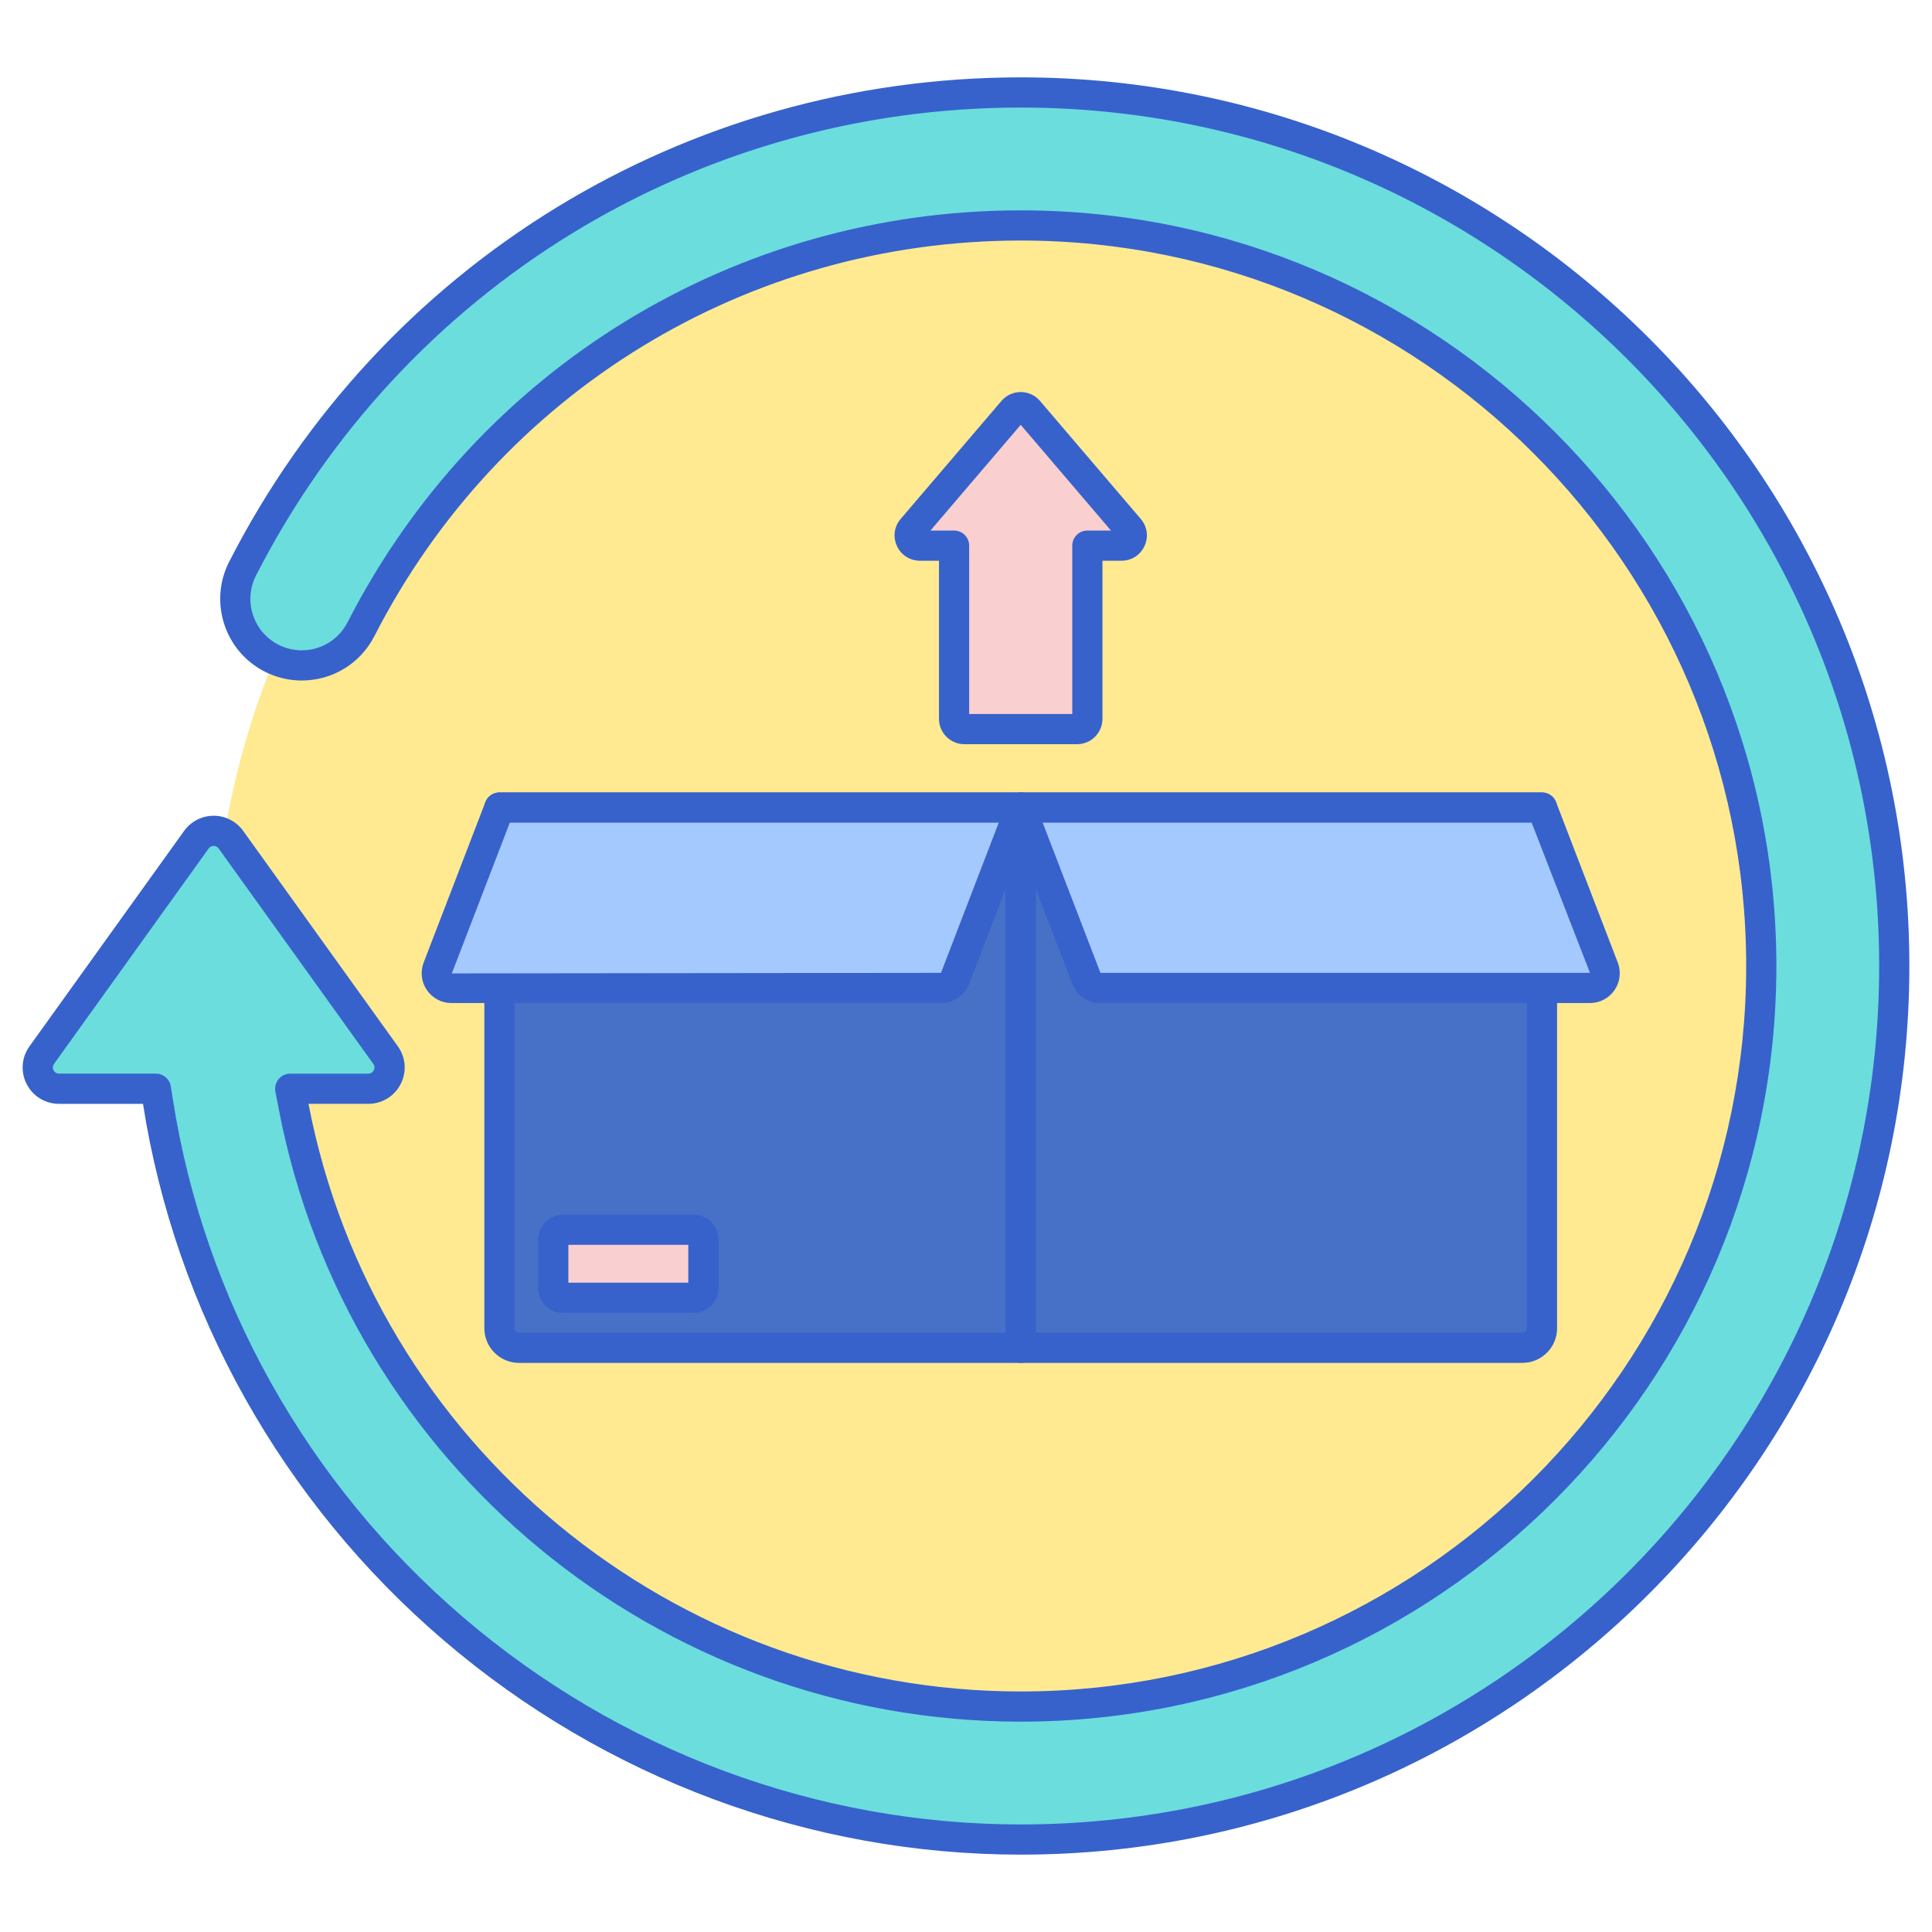
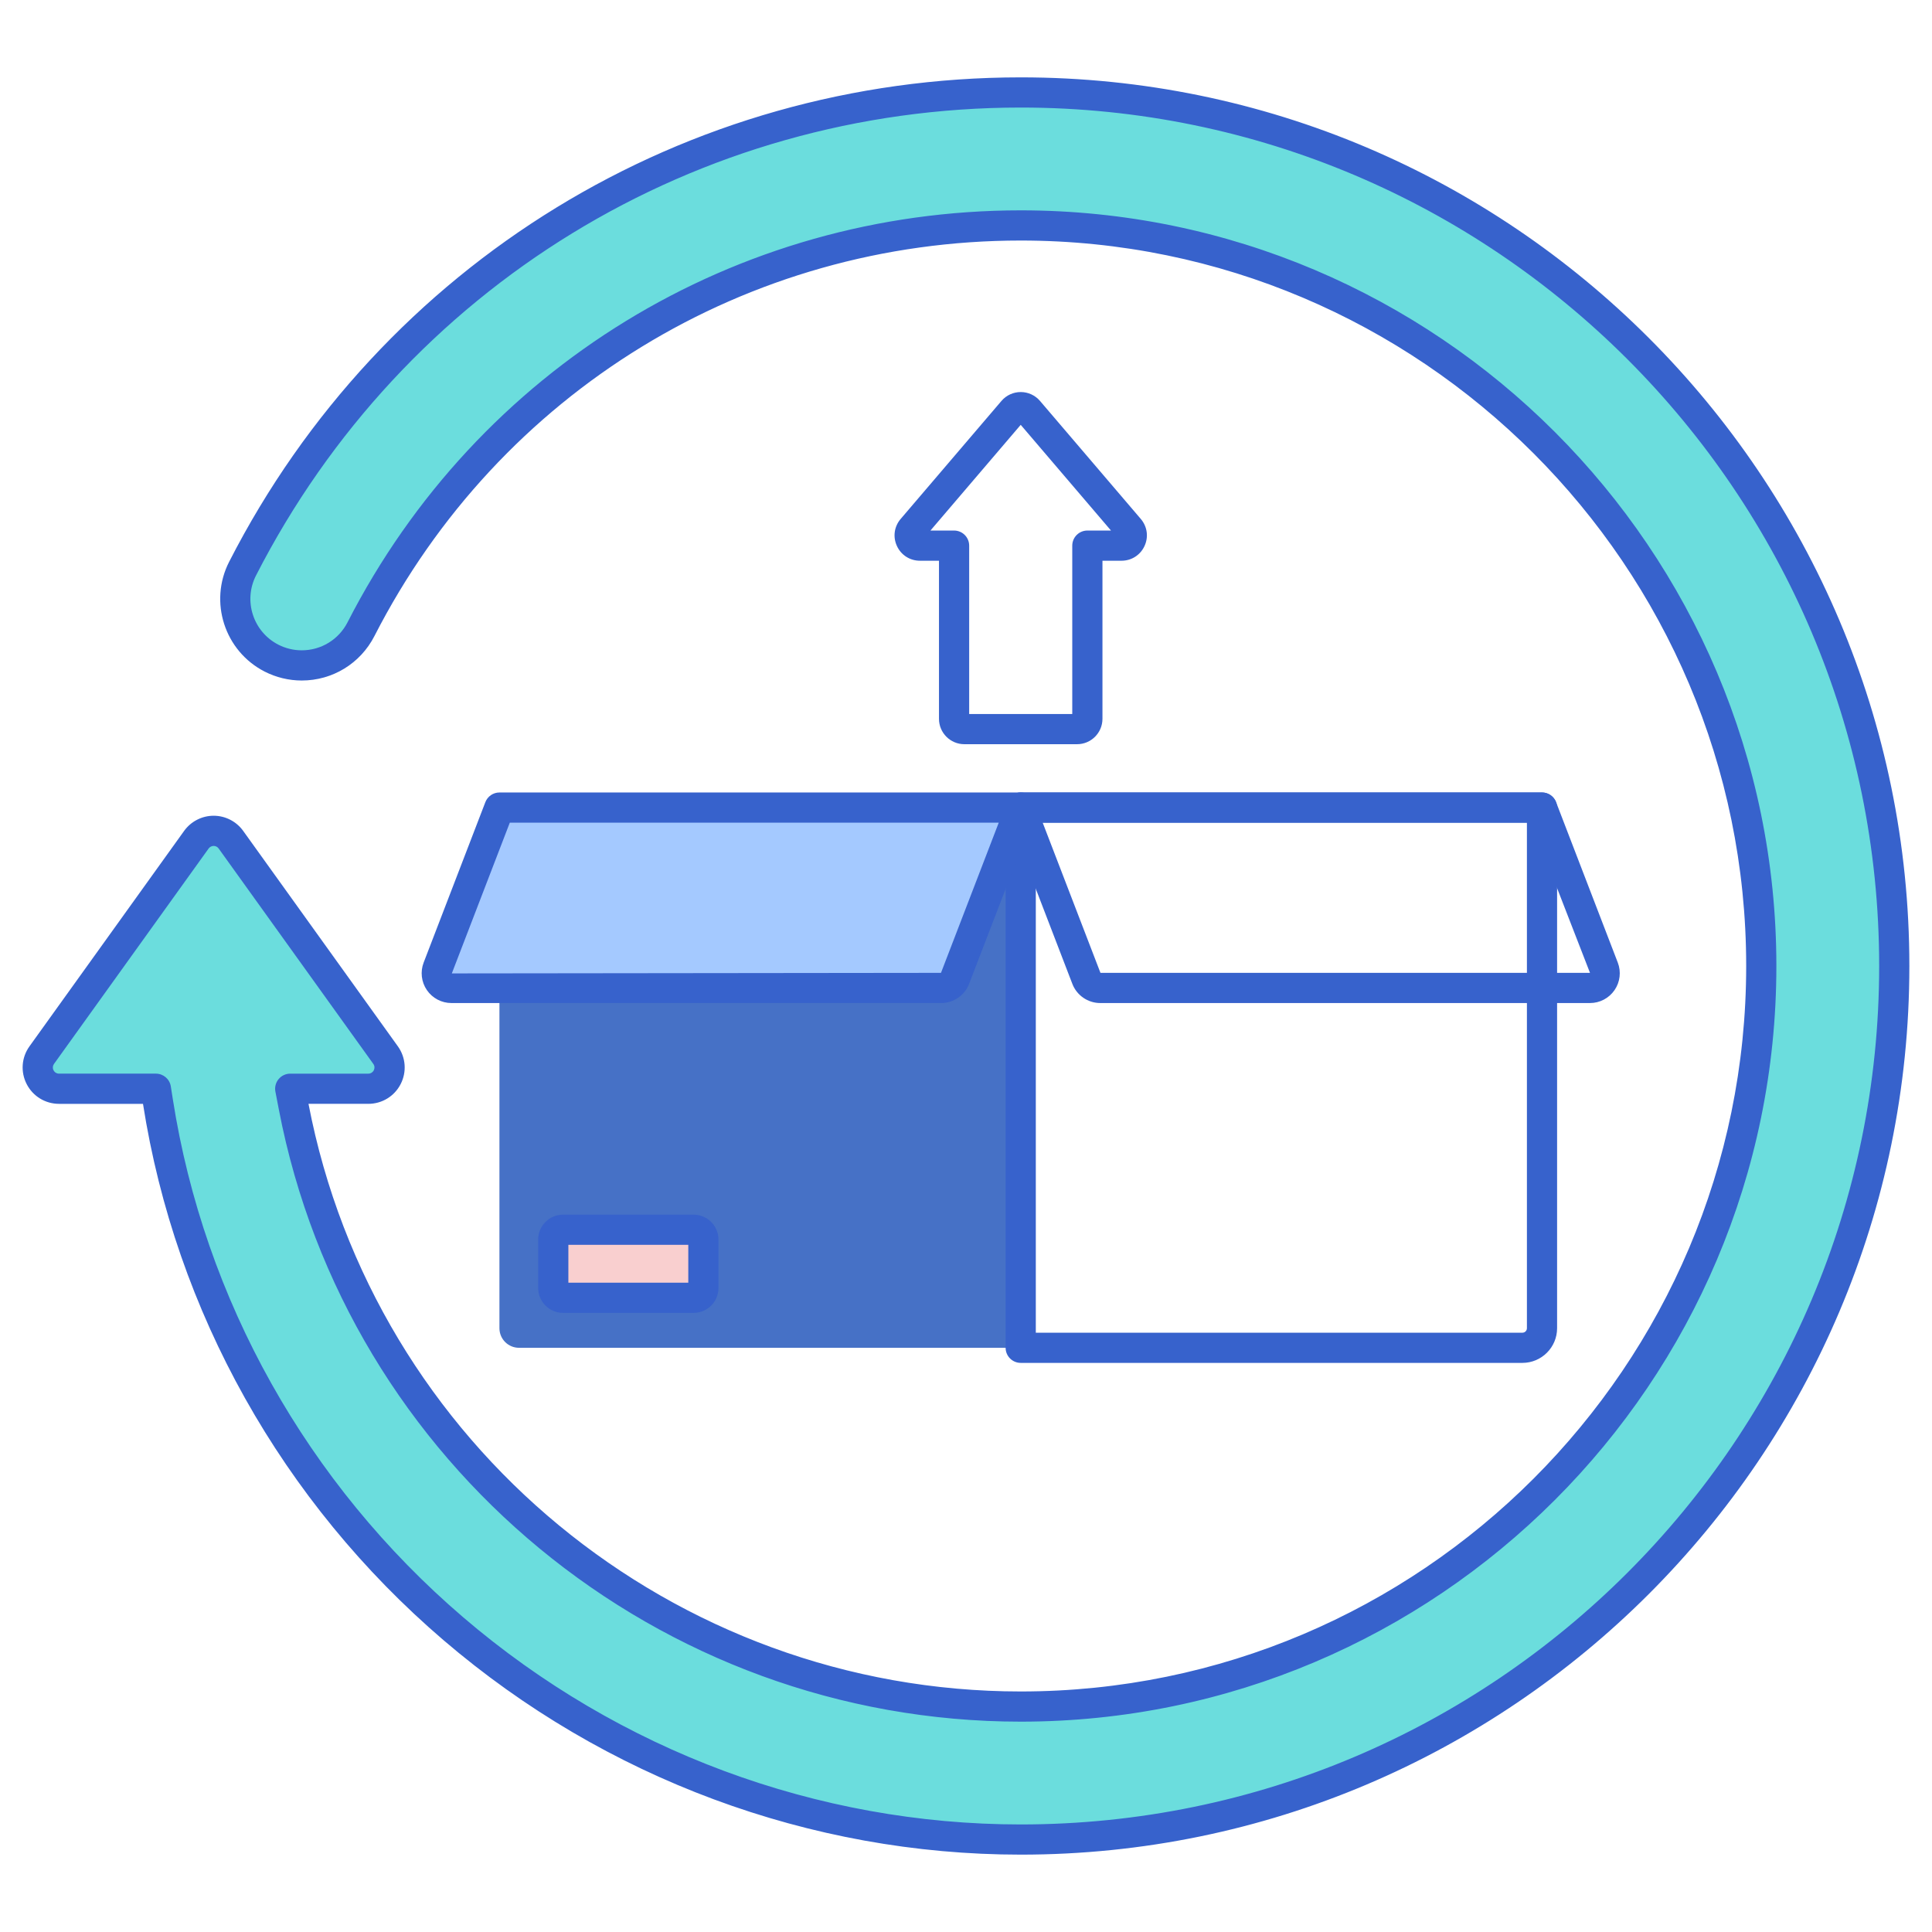
<svg xmlns="http://www.w3.org/2000/svg" version="1.1" id="Layer_1" x="0px" y="0px" viewBox="0 0 256 256" enable-background="new 0 0 256 256" xml:space="preserve">
  <g>
    <g>
      <g>
-         <circle fill="#FFEA92" cx="135.25" cy="128" r="106.939" />
-       </g>
+         </g>
    </g>
    <g>
      <g>
        <path fill="#6BDDDD" d="M135.25,243.749c-27.446,0-54.146-9.921-75.181-27.937c-21.011-17.994-34.913-42.803-39.146-69.857     l-0.265-1.691H7.818c-1.06,0-2.019-0.586-2.503-1.529c-0.485-0.944-0.402-2.065,0.216-2.927l20.492-28.545     c0.528-0.734,1.384-1.173,2.288-1.173c0.905,0,1.759,0.438,2.287,1.173l20.495,28.545c0.618,0.861,0.701,1.983,0.216,2.927     c-0.485,0.944-1.444,1.53-2.503,1.53H38.456l0.457,2.377c8.854,46.058,49.37,79.487,96.337,79.487     c54.109,0,98.129-44.021,98.129-98.129c0-54.107-44.021-98.127-98.129-98.127c-37.04,0-70.537,20.5-87.419,53.501     c-1.516,2.959-4.525,4.798-7.854,4.798c-1.38,0-2.764-0.333-4.002-0.965c-4.324-2.212-6.044-7.532-3.833-11.857     C52.054,36.429,91.563,12.251,135.25,12.251c63.825,0,115.75,51.924,115.75,115.748C251,191.824,199.075,243.749,135.25,243.749z     " />
      </g>
    </g>
    <g>
      <g>
        <g>
          <g>
            <path fill="#4671C6" d="M135.25,178.59H68.772c-1.433,0-2.594-1.161-2.594-2.594v-68.988h69.073V178.59z" />
          </g>
        </g>
        <g>
          <g>
-             <path fill="#4671C6" d="M201.729,178.59H135.25v-71.582h69.073v68.988C204.323,177.428,203.162,178.59,201.729,178.59z" />
-           </g>
+             </g>
        </g>
        <g>
          <g>
            <path fill="#F9CFCF" d="M91.905,171.963H74.61c-0.716,0-1.297-0.581-1.297-1.297v-6.421c0-0.716,0.581-1.297,1.297-1.297       h17.295c0.716,0,1.297,0.581,1.297,1.297v6.421C93.202,171.382,92.621,171.963,91.905,171.963z" />
          </g>
        </g>
        <g>
          <g>
-             <path fill="#3762CC" d="M135.25,180.59H68.771c-2.533,0-4.594-2.061-4.594-4.595v-68.987c0-1.104,0.896-2,2-2h69.073       c1.104,0,2,0.896,2,2v71.582C137.25,179.694,136.354,180.59,135.25,180.59z M68.177,109.008v66.987       c0,0.328,0.267,0.595,0.594,0.595h64.479v-67.582H68.177z" />
-           </g>
+             </g>
        </g>
        <g>
          <g>
            <path fill="#3762CC" d="M201.729,180.59H135.25c-1.104,0-2-0.896-2-2v-71.582c0-1.104,0.896-2,2-2h69.073c1.104,0,2,0.896,2,2       v68.987C206.323,178.529,204.262,180.59,201.729,180.59z M137.25,176.59h64.479c0.328,0,0.595-0.267,0.595-0.595v-66.987       H137.25V176.59z" />
          </g>
        </g>
        <g>
          <g>
            <path fill="#3762CC" d="M91.905,173.963H74.609c-1.818,0-3.297-1.479-3.297-3.297v-6.421c0-1.818,1.479-3.297,3.297-3.297       h17.295c1.818,0,3.297,1.479,3.297,3.297v6.421C95.202,172.484,93.723,173.963,91.905,173.963z M75.312,169.963h15.89v-5.016       h-15.89V169.963z" />
          </g>
        </g>
        <g>
          <g>
            <path fill="#A4C9FF" d="M124.722,130.908H59.818c-1.365,0-2.306-1.37-1.816-2.644l8.175-21.256h69.073l-8.713,22.653       C126.249,130.412,125.527,130.908,124.722,130.908z" />
          </g>
        </g>
        <g>
          <g>
            <path fill="#3762CC" d="M124.722,132.908H59.818c-1.3,0-2.516-0.64-3.252-1.712c-0.736-1.072-0.897-2.437-0.43-3.65       l8.175-21.255c0.297-0.772,1.039-1.282,1.867-1.282h69.073c0.659,0,1.275,0.325,1.648,0.868s0.455,1.235,0.219,1.85       l-8.713,22.653C127.822,131.892,126.342,132.908,124.722,132.908z M67.551,109.008l-7.682,19.974l64.816-0.074l7.653-19.9       H67.551z" />
          </g>
        </g>
        <g>
          <g>
-             <path fill="#A4C9FF" d="M145.779,130.908h64.904c1.365,0,2.306-1.37,1.816-2.644l-8.175-21.256H135.25l8.713,22.653       C144.252,130.412,144.974,130.908,145.779,130.908z" />
-           </g>
+             </g>
        </g>
        <g>
          <g>
            <path fill="#3762CC" d="M210.683,132.908h-64.903c-1.621,0-3.102-1.016-3.683-2.529l-8.713-22.653       c-0.237-0.615-0.155-1.307,0.218-1.85c0.373-0.543,0.989-0.868,1.648-0.868h69.073c0.827,0,1.569,0.51,1.866,1.282       l8.176,21.256c0.467,1.213,0.307,2.578-0.43,3.649C213.199,132.268,211.983,132.908,210.683,132.908z M145.829,128.943h0.011       H145.829z M145.816,128.908h64.866l-7.729-19.9h-64.792L145.816,128.908z" />
          </g>
        </g>
      </g>
      <g>
        <g>
-           <path fill="#F9CFCF" d="M121.896,72.3h4.525v22.952c0,0.75,0.608,1.358,1.358,1.358h14.943c0.75,0,1.358-0.608,1.358-1.358V72.3      h4.525c1.159,0,1.786-1.359,1.033-2.241l-13.355-15.636c-0.542-0.635-1.524-0.635-2.066,0l-13.355,15.636      C120.11,70.941,120.736,72.3,121.896,72.3z" />
-         </g>
+           </g>
      </g>
      <g>
        <g>
          <path fill="#3762CC" d="M142.722,98.61h-14.943c-1.852,0-3.358-1.506-3.358-3.358V74.3h-2.525c-1.326,0-2.494-0.748-3.049-1.952      c-0.556-1.204-0.366-2.579,0.496-3.587l13.355-15.636c0.639-0.748,1.569-1.177,2.554-1.177c0.983,0,1.914,0.429,2.553,1.177      l13.354,15.636c0.861,1.009,1.052,2.383,0.496,3.587c-0.555,1.204-1.724,1.952-3.05,1.952h-2.524v20.952      C146.08,97.104,144.573,98.61,142.722,98.61z M128.42,94.61h13.66V72.3c0-1.104,0.896-2,2-2h3.133L135.25,56.293L123.288,70.3      h3.133c1.104,0,2,0.896,2,2V94.61z" />
        </g>
      </g>
    </g>
    <g>
      <g>
        <path fill="#3762CC" d="M135.25,245.749c-27.922,0-55.084-10.092-76.482-28.417c-21.372-18.303-35.514-43.542-39.821-71.067     H7.818c-1.813,0-3.454-1.002-4.283-2.616c-0.829-1.614-0.687-3.533,0.371-5.006l20.492-28.546     c0.905-1.257,2.367-2.007,3.912-2.007c1.547,0,3.01,0.75,3.912,2.007l20.495,28.544c1.058,1.475,1.2,3.393,0.371,5.007     c-0.829,1.614-2.47,2.616-4.283,2.616h-7.928c8.674,45.118,48.363,77.864,94.373,77.864c53.006,0,96.129-43.123,96.129-96.129     c0-53.005-43.123-96.127-96.129-96.127c-36.285,0-69.1,20.083-85.638,52.412c-1.86,3.632-5.552,5.888-9.634,5.888     c-1.695,0-3.394-0.41-4.911-1.184c-5.308-2.716-7.418-9.242-4.705-14.548C50.618,34.846,90.809,10.251,135.25,10.251     c64.928,0,117.75,52.821,117.75,117.748C253,192.926,200.178,245.749,135.25,245.749z M28.31,112.089     c-0.258,0-0.513,0.131-0.665,0.342l-20.49,28.543c-0.181,0.252-0.204,0.569-0.062,0.846c0.143,0.278,0.414,0.443,0.725,0.443     h12.84c0.985,0,1.824,0.717,1.976,1.691l0.265,1.691c4.16,26.584,17.822,50.964,38.471,68.647     c20.674,17.705,46.912,27.456,73.88,27.456c62.722,0,113.75-51.028,113.75-113.75c0-62.721-51.028-113.748-113.75-113.748     c-42.933,0-81.759,23.76-101.328,62.008c-1.709,3.343-0.379,7.455,2.964,9.166c0.955,0.487,2.024,0.746,3.091,0.746     c2.574,0,4.901-1.421,6.073-3.71c17.226-33.672,51.405-54.589,89.199-54.589c55.211,0,100.129,44.917,100.129,100.127     c0,55.211-44.918,100.129-100.129,100.129c-47.924,0-89.266-34.111-98.301-81.109l-0.457-2.377     c-0.113-0.586,0.042-1.191,0.422-1.651s0.945-0.726,1.542-0.726h10.349c0.311,0,0.582-0.166,0.725-0.444     c0.142-0.277,0.119-0.594-0.063-0.847l-20.494-28.544C28.819,112.216,28.572,112.089,28.31,112.089z" />
      </g>
    </g>
  </g>
</svg>